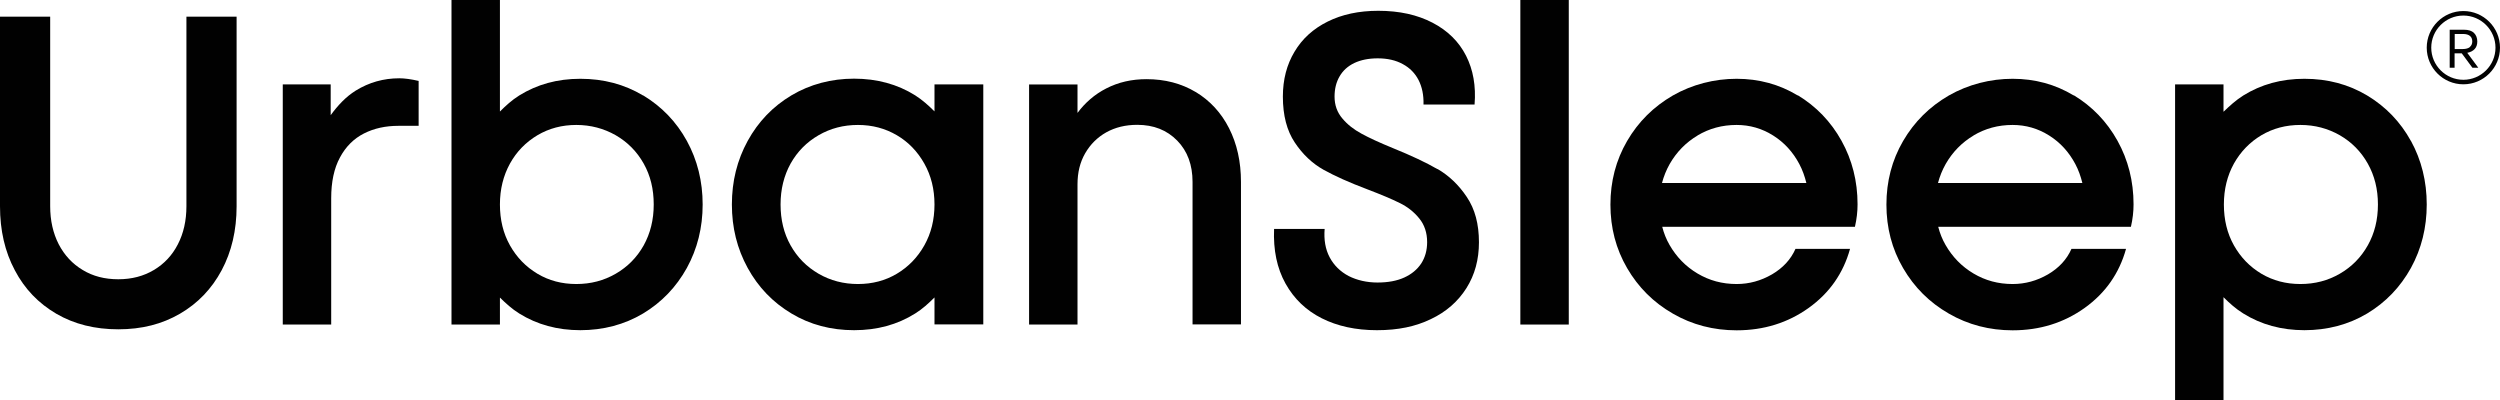
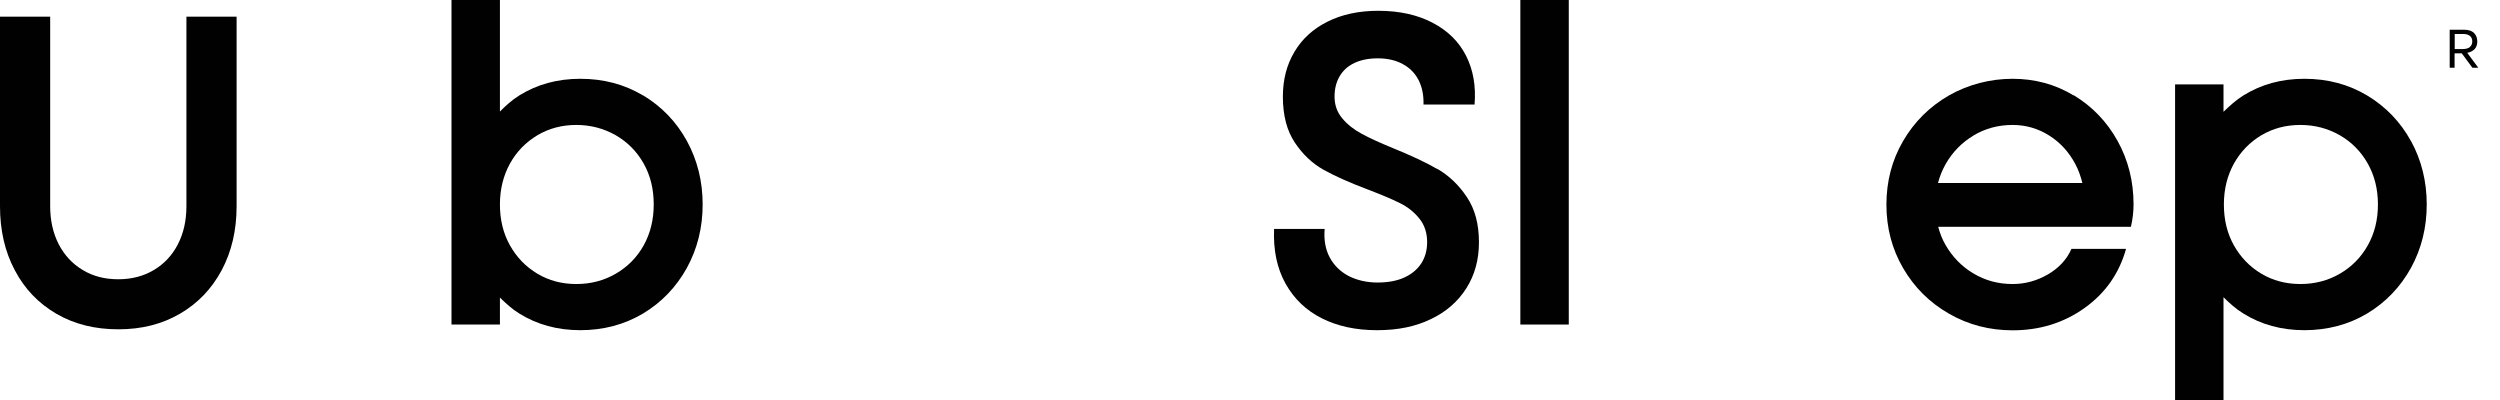
<svg xmlns="http://www.w3.org/2000/svg" viewBox="0 0 199.28 31.9" data-name="Laag 1" id="Laag_1">
  <defs>
    <style>
      .cls-1 {
        fill: #010101;
      }
    </style>
  </defs>
  <path d="M14.86,16.44c0,1.15-.23,2.16-.68,3.03-.45.88-1.09,1.56-1.91,2.05-.82.49-1.76.74-2.84.74s-2.02-.24-2.84-.74c-.82-.49-1.45-1.17-1.91-2.05-.45-.88-.68-1.89-.68-3.03V1.33H0v15.11c0,1.92.39,3.62,1.18,5.1.78,1.49,1.89,2.64,3.31,3.47,1.43.83,3.07,1.24,4.94,1.24s3.48-.41,4.91-1.24c1.43-.83,2.54-1.99,3.33-3.47.79-1.48,1.19-3.18,1.19-5.1V1.33h-4v15.11Z" class="cls-1" />
-   <path d="M28.36,7.22c-.79.49-1.43,1.18-2,1.96v-2.45h-3.82v19.14h3.86v-10.06c0-1.31.23-2.4.7-3.26.46-.86,1.1-1.5,1.91-1.91.81-.41,1.72-.61,2.75-.61h1.61v-3.58c-.61-.14-1.12-.21-1.54-.21-1.26,0-2.42.33-3.47.98Z" class="cls-1" />
  <path d="M51.26,7.61c-1.49-.89-3.15-1.33-5-1.33s-3.45.45-4.87,1.33c-.58.36-1.07.81-1.54,1.28V0h-3.86v25.87h3.86v-2.15c.47.46.96.91,1.54,1.27,1.43.89,3.05,1.33,4.87,1.33s3.51-.44,5-1.33c1.48-.89,2.64-2.1,3.49-3.63.84-1.53,1.26-3.22,1.26-5.06s-.42-3.54-1.26-5.07c-.84-1.53-2.01-2.74-3.49-3.63ZM51.31,19.56c-.54.96-1.28,1.71-2.23,2.26-.95.55-1.99.82-3.14.82s-2.18-.27-3.1-.82c-.92-.55-1.65-1.3-2.19-2.26-.54-.96-.8-2.05-.8-3.26s.27-2.3.8-3.26,1.27-1.71,2.19-2.26c.93-.55,1.96-.82,3.1-.82s2.19.28,3.14.82c.95.55,1.69,1.3,2.23,2.26s.8,2.04.8,3.26-.27,2.3-.8,3.26Z" class="cls-1" />
-   <path d="M74.49,8.88c-.47-.47-.96-.91-1.54-1.28-1.42-.89-3.05-1.33-4.87-1.33s-3.51.45-4.99,1.33c-1.49.89-2.65,2.1-3.49,3.63-.84,1.53-1.26,3.22-1.26,5.07s.42,3.53,1.26,5.06c.84,1.53,2,2.74,3.49,3.63,1.48.89,3.15,1.33,4.99,1.33s3.45-.44,4.87-1.33c.58-.36,1.07-.81,1.54-1.28v2.15h3.89V6.73h-3.89v2.15ZM73.68,19.56c-.54.96-1.27,1.71-2.19,2.26-.92.55-1.96.82-3.1.82s-2.19-.27-3.14-.82c-.95-.55-1.69-1.3-2.23-2.26-.54-.96-.8-2.05-.8-3.26s.27-2.3.8-3.26c.54-.96,1.28-1.71,2.23-2.26s1.99-.82,3.14-.82,2.18.28,3.1.82,1.65,1.3,2.19,2.26c.54.96.81,2.04.81,3.26s-.27,2.3-.81,3.26Z" class="cls-1" />
-   <path d="M95.32,7.34c-1.15-.69-2.46-1.03-3.93-1.03-1.17,0-2.24.24-3.21.74-.92.47-1.68,1.13-2.29,1.95v-2.27h-3.86v19.14h3.86v-11.18c0-.94.2-1.76.61-2.47.41-.71.97-1.27,1.68-1.67.72-.4,1.54-.6,2.47-.6,1.31,0,2.37.42,3.19,1.26.82.84,1.22,1.94,1.22,3.29v11.36h3.86v-11.36c0-1.61-.32-3.04-.95-4.28-.63-1.24-1.52-2.2-2.66-2.89Z" class="cls-1" />
  <path d="M114.58,13.48c-.91-.53-2.09-1.08-3.54-1.67-1.08-.44-1.92-.83-2.52-1.16-.61-.33-1.12-.73-1.52-1.21-.41-.48-.62-1.06-.62-1.74,0-.61.13-1.15.4-1.61.27-.47.66-.82,1.18-1.07.51-.24,1.13-.37,1.86-.37.77,0,1.44.15,2,.46.56.3.98.73,1.26,1.28.28.55.41,1.2.39,1.94h4.07c.12-1.47-.11-2.77-.68-3.89-.57-1.12-1.46-2-2.67-2.63s-2.64-.95-4.33-.95c-1.54,0-2.89.29-4.03.86-1.15.57-2.03,1.37-2.64,2.4-.62,1.03-.93,2.22-.93,3.58,0,1.5.32,2.72.95,3.66.63.95,1.4,1.67,2.29,2.17.9.5,2.06,1.02,3.49,1.56,1.1.42,1.96.78,2.58,1.09.62.3,1.14.71,1.56,1.23.42.51.63,1.15.63,1.89,0,.65-.16,1.22-.47,1.7-.32.48-.76.85-1.35,1.12s-1.3.4-2.14.4-1.63-.18-2.3-.52c-.66-.35-1.17-.85-1.51-1.49-.34-.64-.47-1.4-.4-2.26h-4.03c-.07,1.68.23,3.13.91,4.35.68,1.22,1.64,2.14,2.89,2.77,1.25.63,2.72.95,4.4.95s3.07-.29,4.29-.88c1.23-.58,2.17-1.41,2.84-2.47.67-1.06,1-2.28,1-3.66,0-1.45-.32-2.65-.97-3.61-.64-.96-1.42-1.7-2.33-2.23Z" class="cls-1" />
  <rect height="25.87" width="3.86" x="121.19" class="cls-1" />
-   <path d="M143.3,7.61c-1.47-.89-3.1-1.33-4.87-1.33s-3.54.45-5.08,1.33c-1.54.89-2.76,2.1-3.65,3.63s-1.33,3.22-1.33,5.07.44,3.53,1.33,5.06c.89,1.53,2.1,2.74,3.65,3.63,1.54.89,3.24,1.33,5.08,1.33,2.17,0,4.09-.6,5.75-1.79,1.66-1.19,2.75-2.76,3.29-4.7h-4.35c-.37.84-1,1.52-1.87,2.03-.88.51-1.82.77-2.82.77-1.15,0-2.18-.28-3.12-.84-.94-.56-1.68-1.32-2.23-2.28-.26-.45-.45-.93-.58-1.44h15.36c.14-.61.21-1.2.21-1.79,0-1.85-.43-3.54-1.28-5.07s-2.02-2.74-3.49-3.63ZM135.31,10.8c.94-.56,1.97-.84,3.12-.84,1.05,0,2.02.28,2.91.84s1.58,1.32,2.09,2.28c.25.47.43.98.56,1.51h-11.51c.14-.53.34-1.03.61-1.51.55-.96,1.29-1.72,2.23-2.28Z" class="cls-1" />
  <path d="M165.3,7.61c-1.47-.89-3.1-1.33-4.87-1.33s-3.54.45-5.08,1.33c-1.54.89-2.76,2.1-3.65,3.63s-1.33,3.22-1.33,5.07.44,3.53,1.33,5.06c.89,1.53,2.1,2.74,3.65,3.63,1.54.89,3.24,1.33,5.08,1.33,2.17,0,4.09-.6,5.75-1.79,1.66-1.19,2.75-2.76,3.29-4.7h-4.35c-.37.84-1,1.52-1.87,2.03-.88.51-1.82.77-2.82.77-1.15,0-2.18-.28-3.12-.84-.94-.56-1.68-1.32-2.23-2.28-.26-.45-.45-.93-.58-1.44h15.36c.14-.61.21-1.2.21-1.79,0-1.85-.43-3.54-1.28-5.07-.85-1.53-2.02-2.74-3.49-3.63ZM157.31,10.8c.94-.56,1.97-.84,3.12-.84,1.05,0,2.02.28,2.91.84s1.58,1.32,2.09,2.28c.25.47.43.98.56,1.51h-11.51c.14-.53.34-1.03.61-1.51.55-.96,1.29-1.72,2.23-2.28Z" class="cls-1" />
  <path d="M192.18,11.24c-.84-1.53-2.01-2.74-3.49-3.63-1.49-.89-3.15-1.33-5-1.33s-3.45.45-4.87,1.33c-.59.37-1.09.83-1.58,1.3v-2.18h-3.86v25.17h3.86v-8.21c.48.48.98.93,1.58,1.3,1.43.89,3.05,1.33,4.87,1.33s3.51-.44,5-1.33c1.48-.89,2.64-2.1,3.49-3.63.84-1.53,1.26-3.22,1.26-5.06s-.42-3.54-1.26-5.07ZM188.74,19.56c-.54.96-1.28,1.71-2.23,2.26-.95.55-1.99.82-3.14.82s-2.18-.27-3.11-.82c-.92-.55-1.65-1.3-2.19-2.26-.54-.96-.8-2.05-.8-3.26s.27-2.3.8-3.26c.54-.96,1.27-1.71,2.19-2.26.93-.55,1.96-.82,3.11-.82s2.19.28,3.14.82c.95.55,1.69,1.3,2.23,2.26s.81,2.04.81,3.26-.27,2.3-.81,3.26Z" class="cls-1" />
  <g>
    <path d="M196.41,2.37c.36,0,.62.08.8.26.17.17.26.4.26.68,0,.25-.07.45-.21.6s-.33.25-.59.3l.88,1.19h-.47l-.85-1.15h-.57v1.15h-.39v-3.03h1.14ZM196.88,3.74c.13-.11.19-.26.19-.44s-.06-.34-.19-.44-.3-.15-.52-.15h-.69v1.2h.64c.26,0,.45-.06.57-.16Z" class="cls-1" />
-     <path d="M196.36,6.72c-1.61,0-2.92-1.31-2.92-2.92s1.31-2.92,2.92-2.92,2.92,1.31,2.92,2.92-1.31,2.92-2.92,2.92ZM196.36,1.24c-1.41,0-2.56,1.15-2.56,2.56s1.15,2.56,2.56,2.56,2.56-1.15,2.56-2.56-1.15-2.56-2.56-2.56Z" class="cls-1" />
  </g>
</svg>